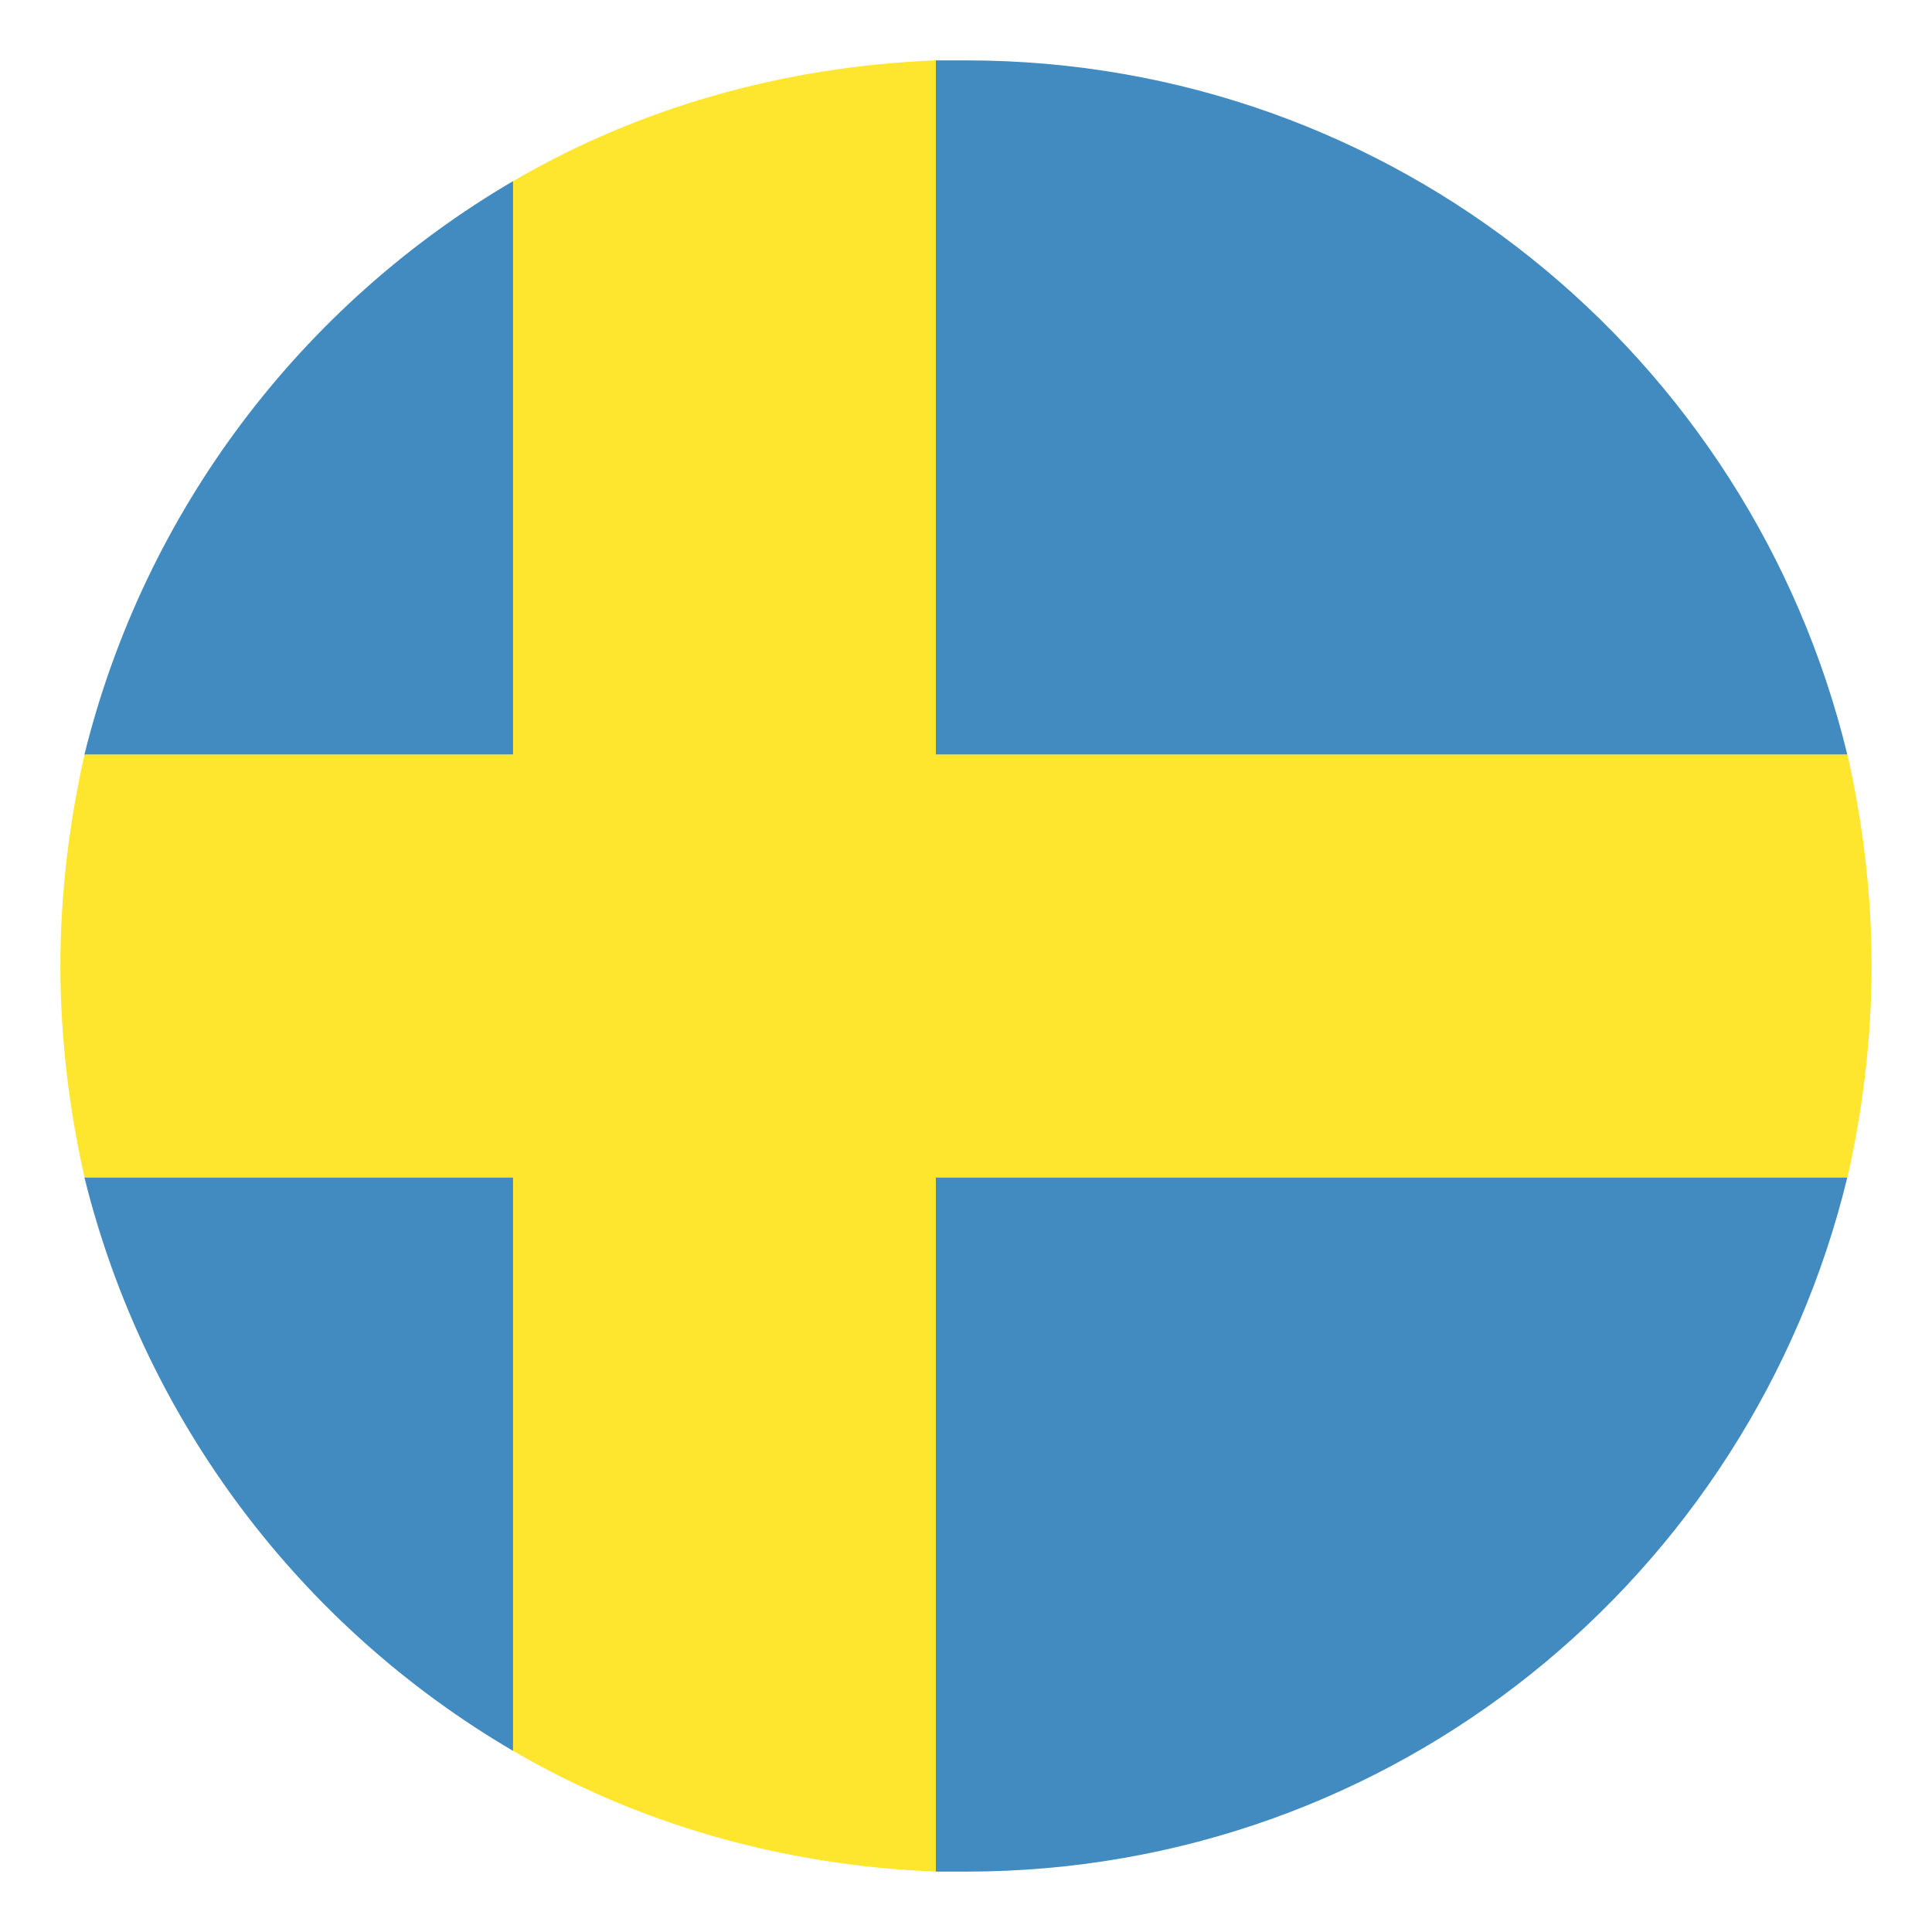
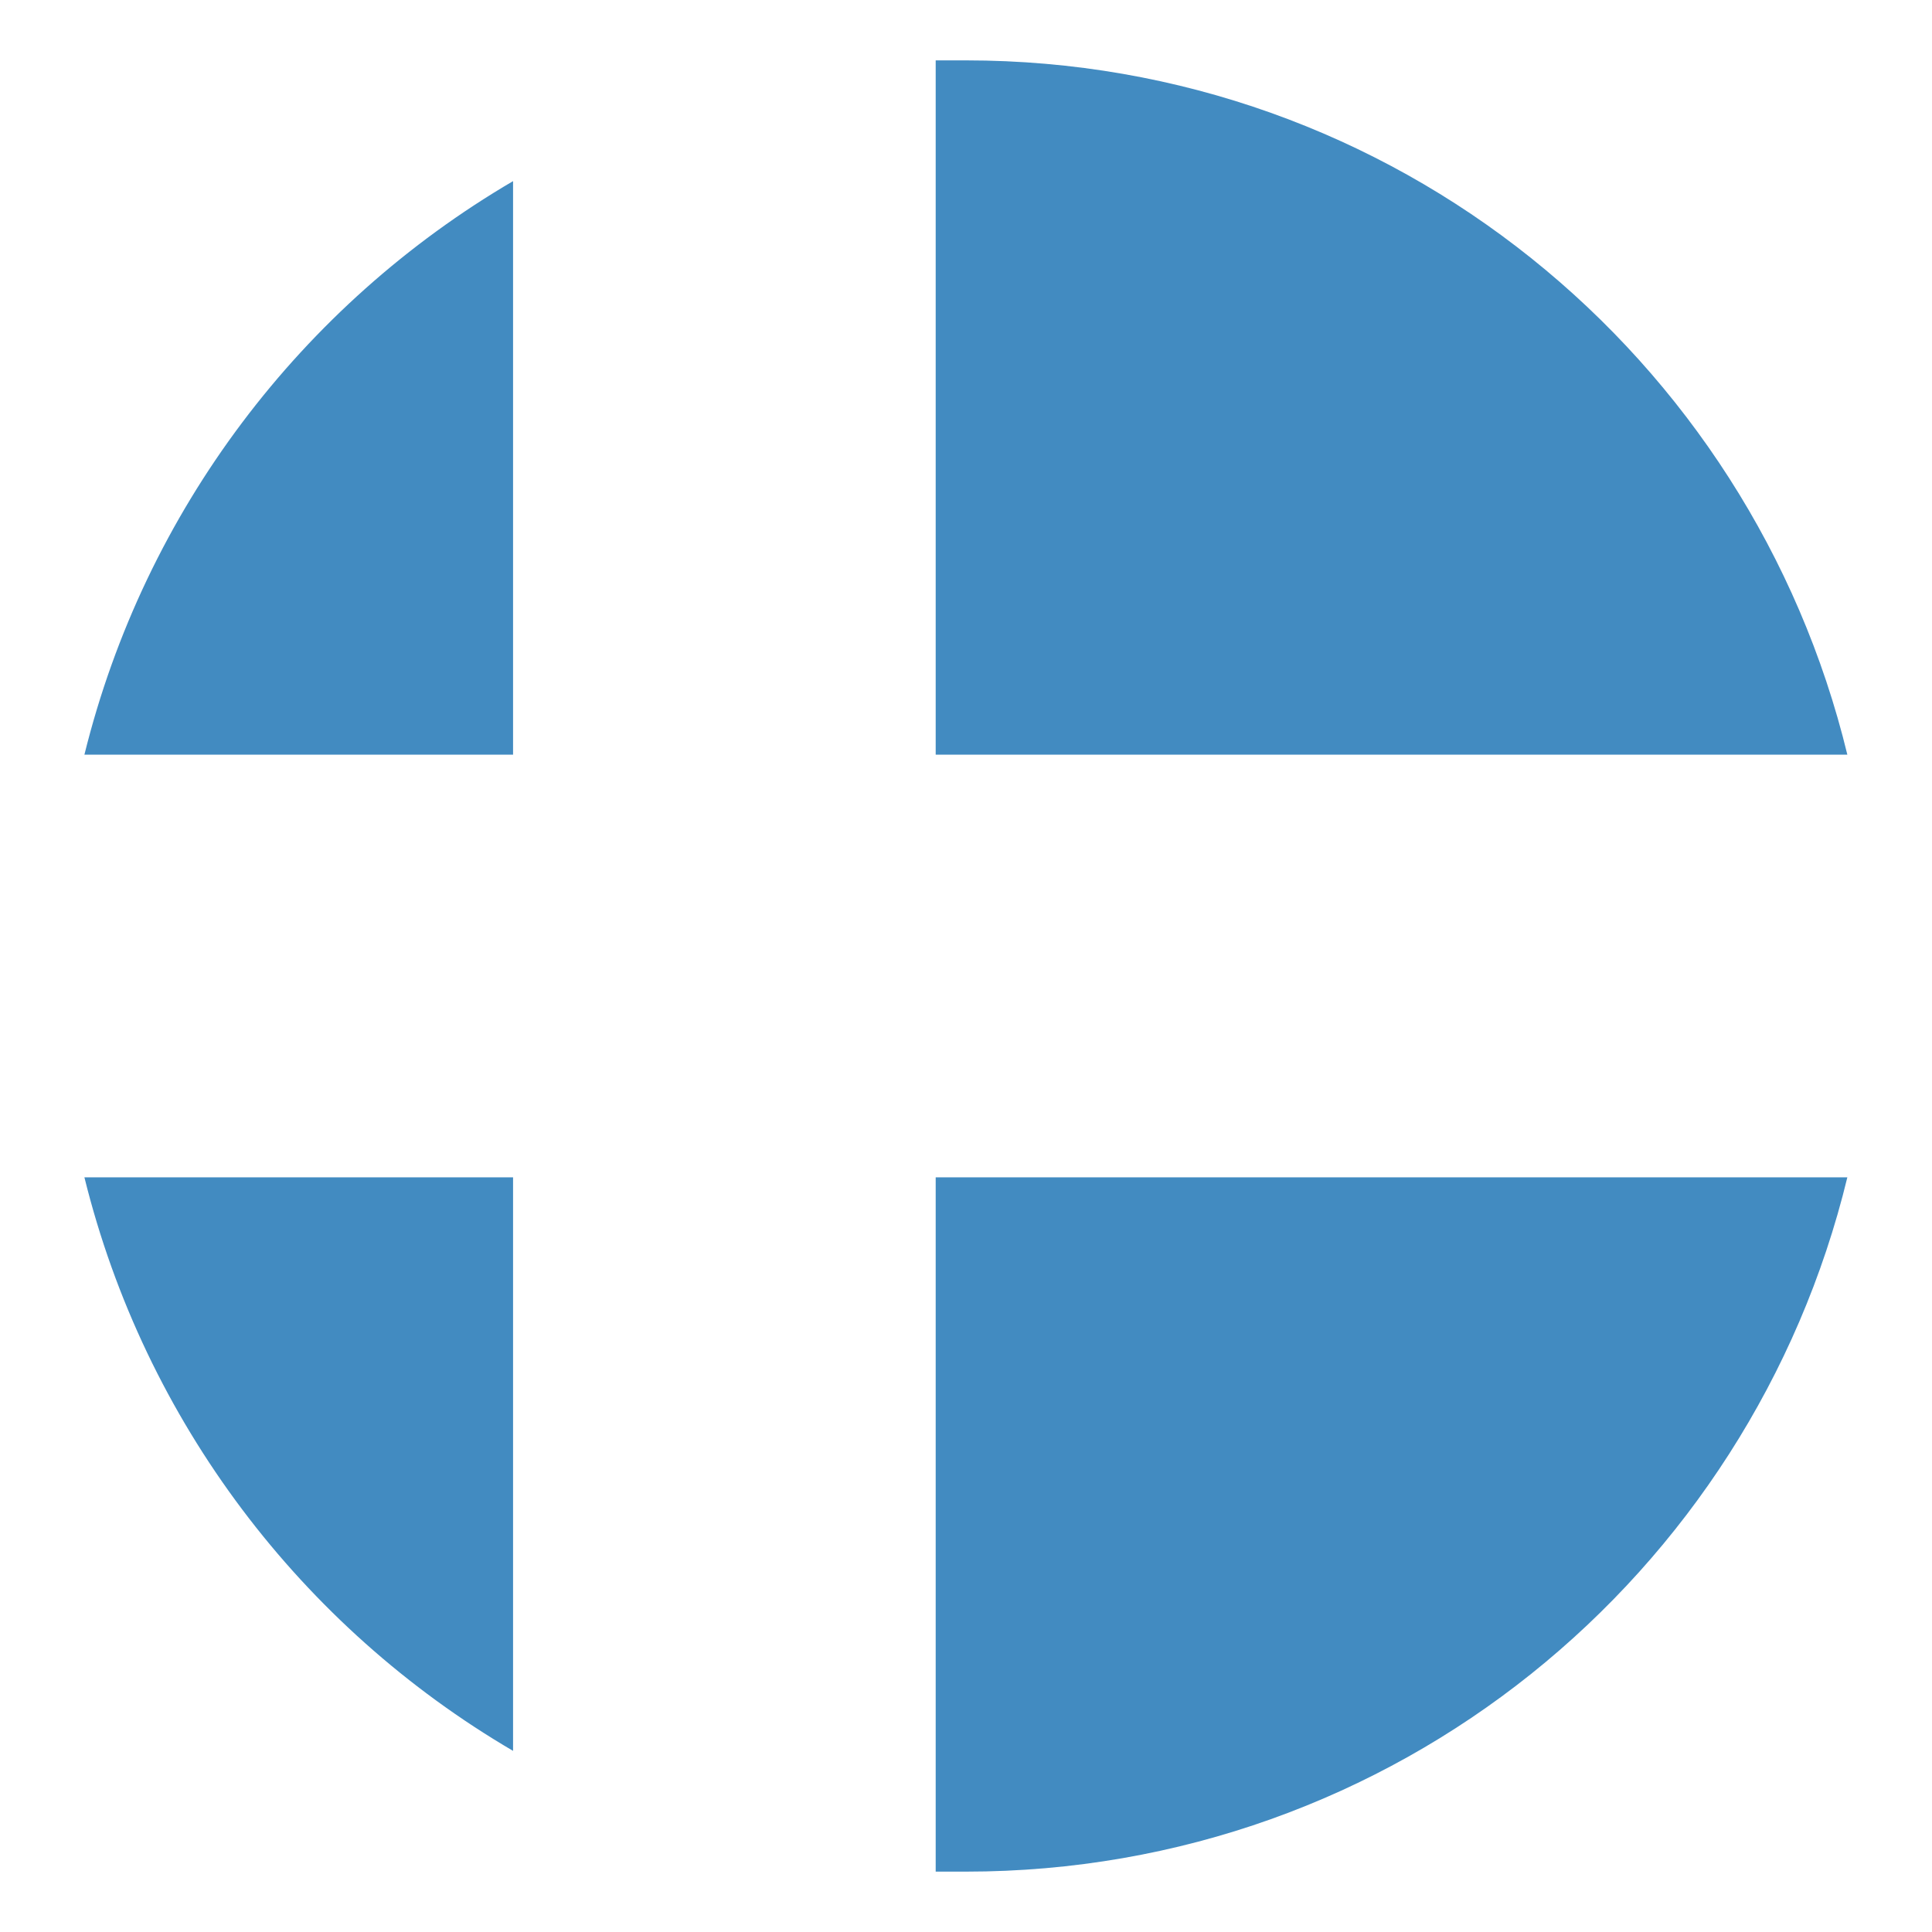
<svg xmlns="http://www.w3.org/2000/svg" width="32" height="32" viewBox="0 0 32 32" fill="none">
  <path d="M30.598 12.5C28.998 5.9 23.098 1 15.998 1H15.498V12.5H30.598ZM8.498 3C4.998 5.05 2.398 8.45 1.398 12.5H8.498V3ZM1.398 19.5C2.398 23.55 4.998 26.95 8.498 29V19.5H1.398ZM15.498 31H15.998C23.098 31 28.998 26.1 30.598 19.5H15.498V31Z" fill="#428BC1" />
-   <path d="M30.6 12.5H15.5V1C12.95 1.1 10.55 1.8 8.5 3V12.5H1.4C1.15 13.6 1 14.8 1 16C1 17.2 1.15 18.4 1.4 19.5H8.5V29C10.55 30.2 12.95 30.9 15.5 31V19.5H30.6C30.85 18.4 31 17.2 31 16C31 14.8 30.85 13.6 30.6 12.5Z" fill="#FFE62E" />
</svg>